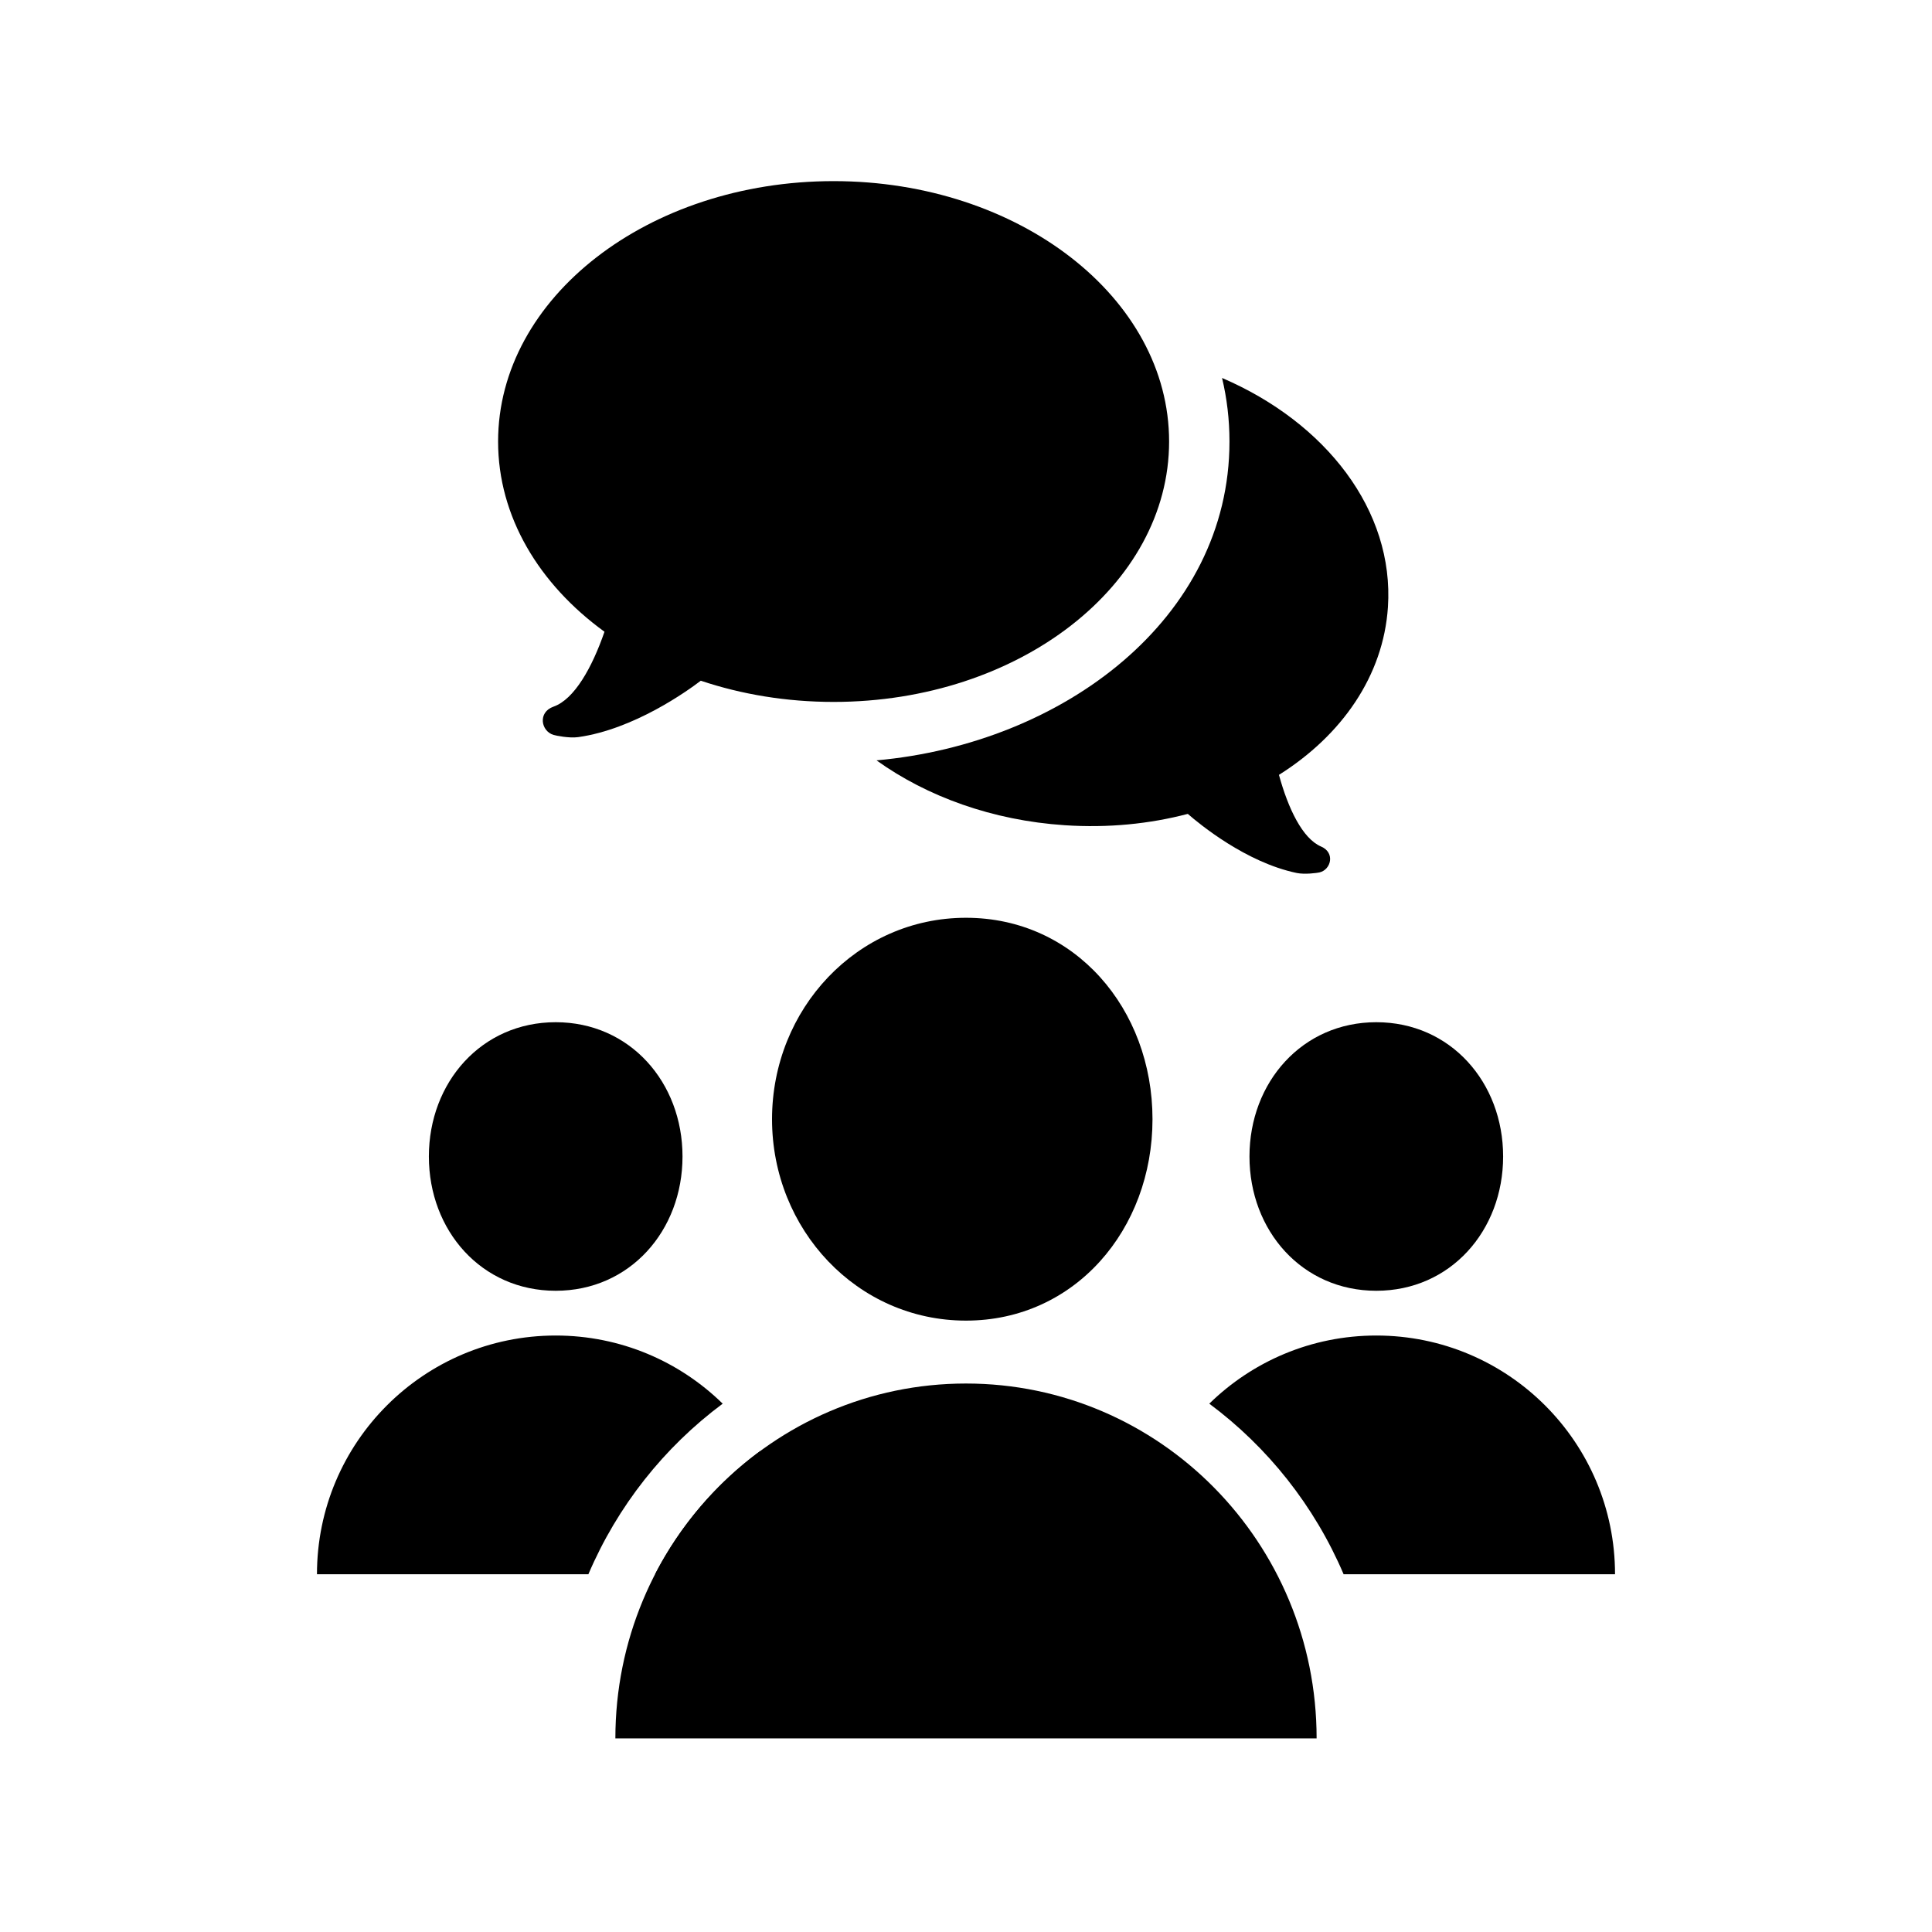
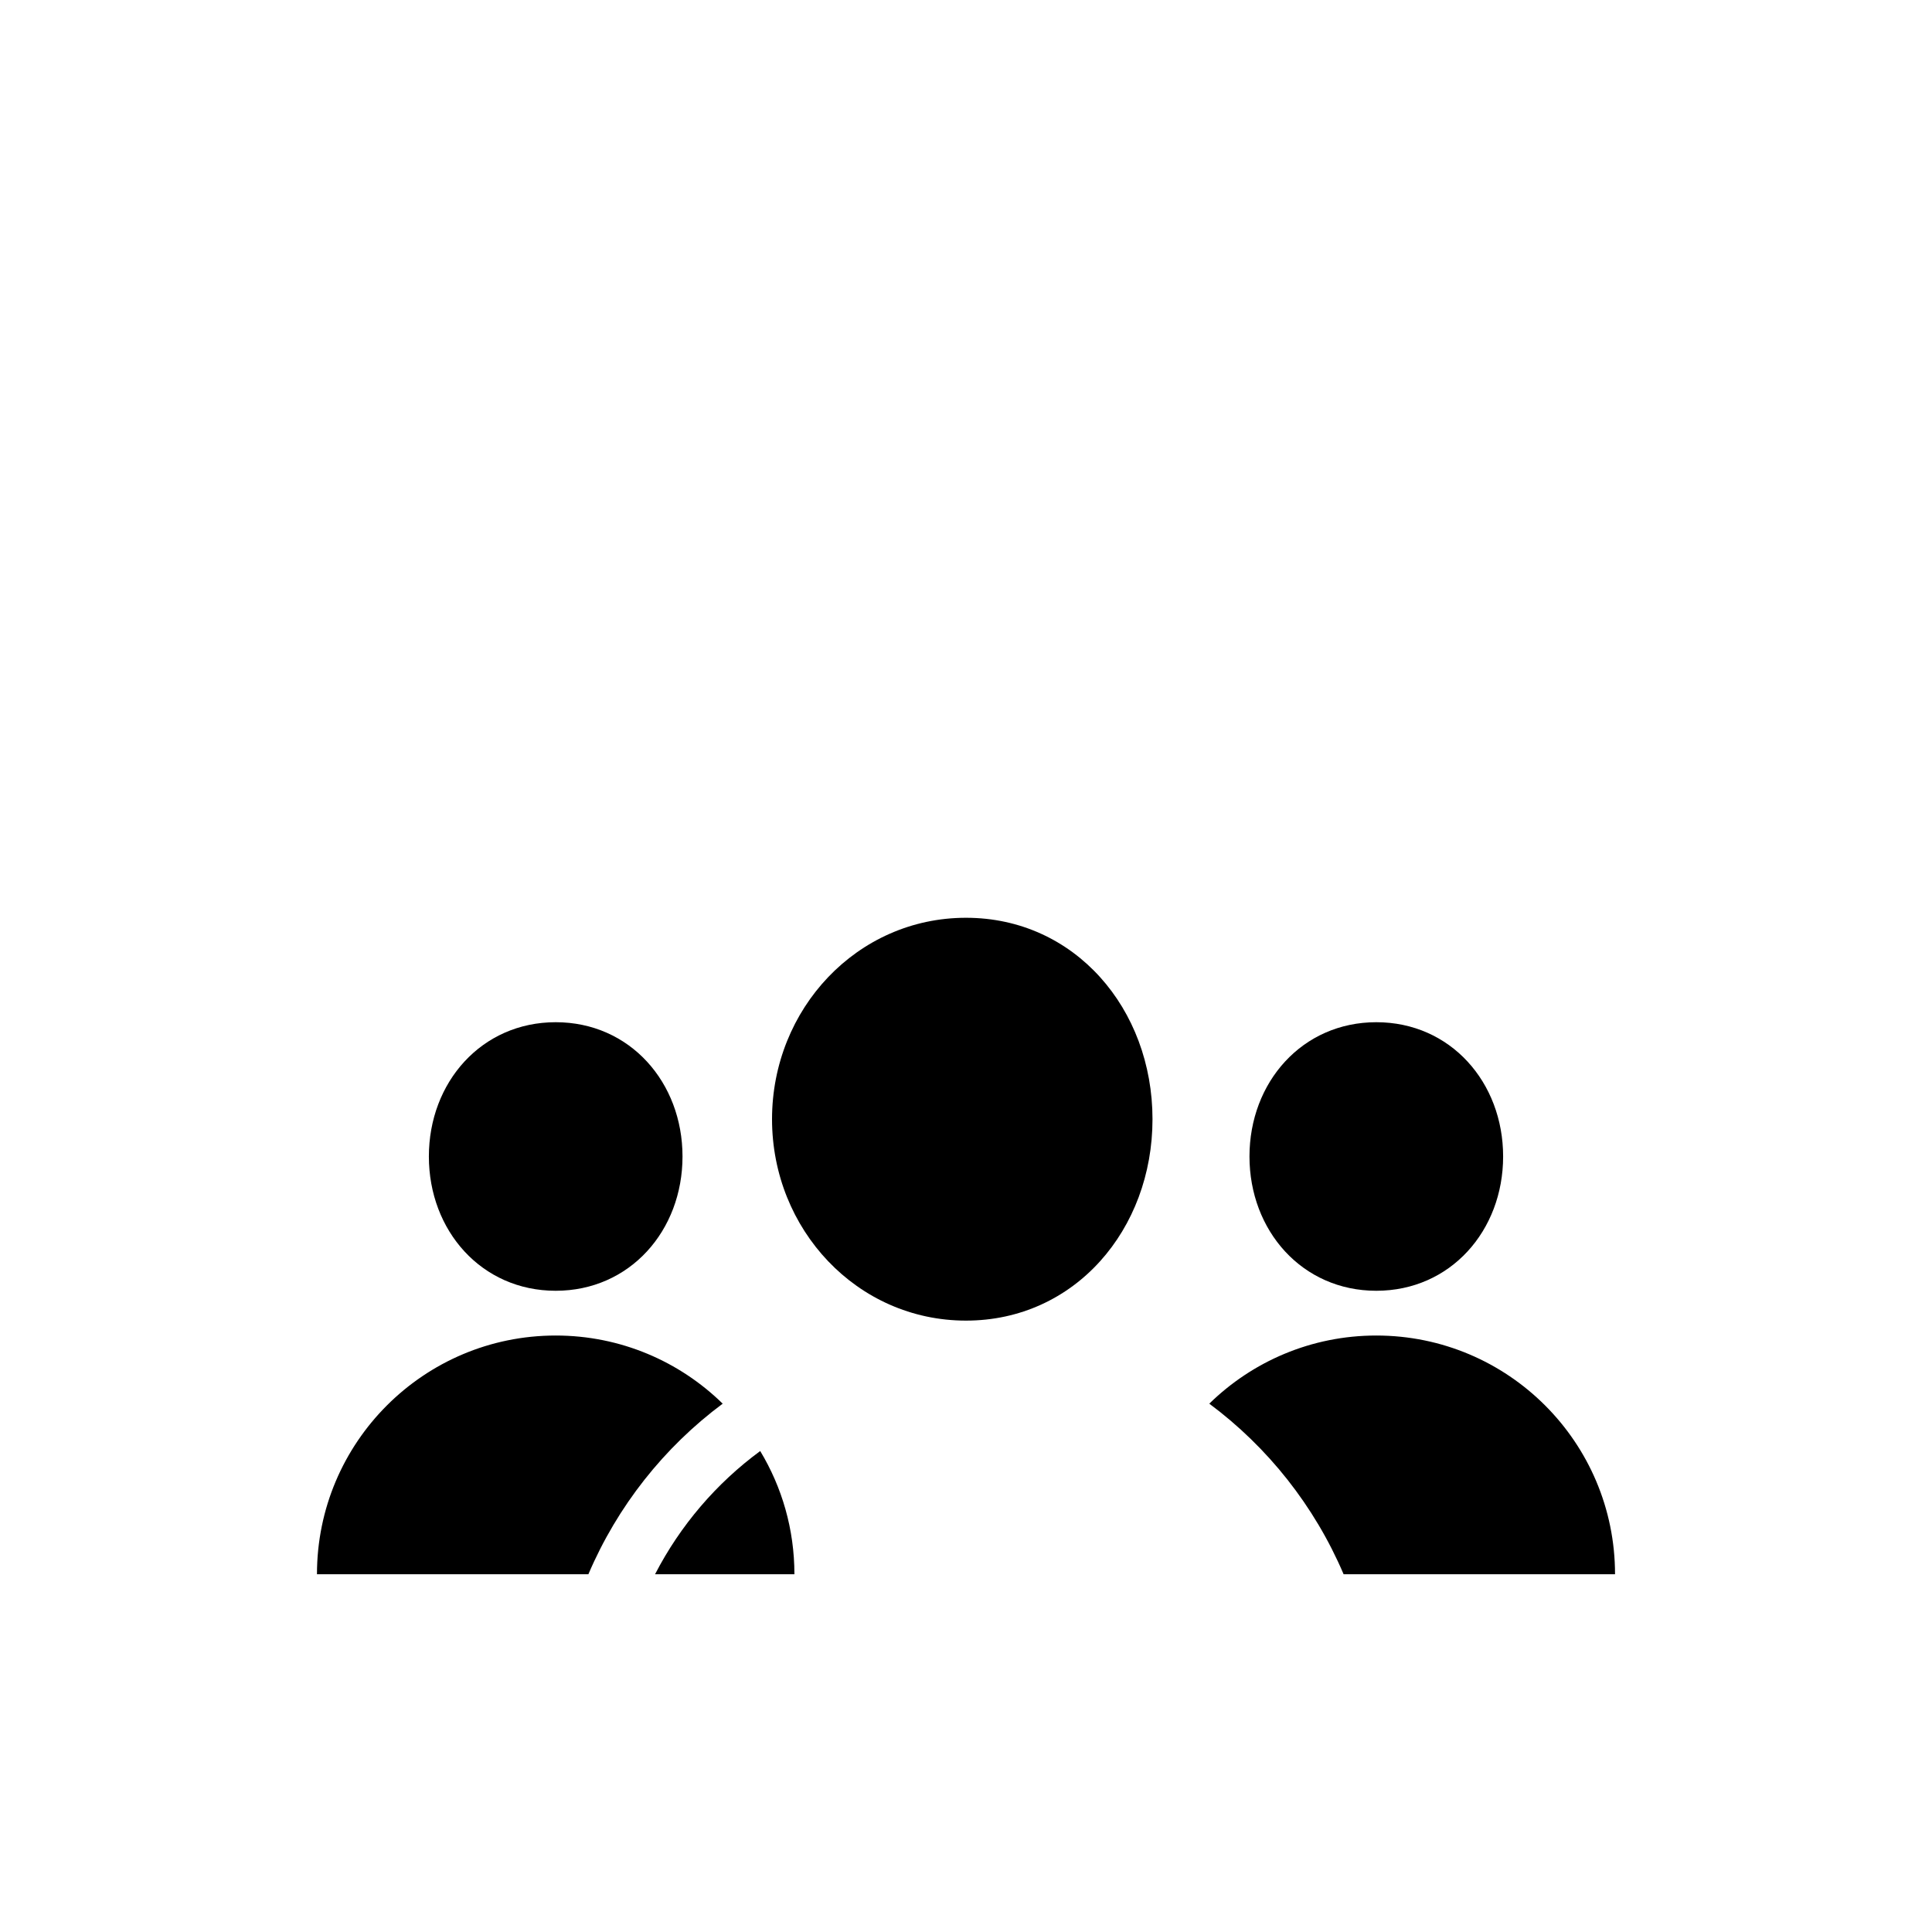
<svg xmlns="http://www.w3.org/2000/svg" fill="none" viewBox="0 0 128 128">
  <path stroke="none" fill="currentColor" class="has-icon-color-secondary" d="M47.88 92.997C45.028 90.204 41.123 88.482 36.816 88.482C28.081 88.482 21 95.563 21 104.298H38.982C40.909 99.779 44.001 95.881 47.88 92.997Z" />
  <path stroke="none" fill="currentColor" class="has-icon-color-secondary" d="M50.366 96.135C51.804 98.519 52.632 101.312 52.632 104.298H43.399C45.07 101.061 47.465 98.267 50.366 96.135Z" />
  <path stroke="none" fill="currentColor" class="has-icon-color-secondary" d="M45.218 76.62C45.218 81.534 41.73 85.517 36.816 85.517C31.903 85.517 28.414 81.534 28.414 76.62C28.414 71.707 31.903 67.724 36.816 67.724C41.73 67.724 45.218 71.707 45.218 76.62Z" />
  <path stroke="none" fill="currentColor" class="has-icon-color-secondary" d="M89.018 104.298H107C107 95.563 99.919 88.482 91.184 88.482C86.876 88.482 82.971 90.204 80.119 92.997C83.999 95.881 87.091 99.779 89.018 104.298Z" />
  <path stroke="none" fill="currentColor" class="has-icon-color-secondary" d="M99.586 76.62C99.586 81.534 96.097 85.517 91.184 85.517C86.27 85.517 82.781 81.534 82.781 76.62C82.781 71.707 86.27 67.724 91.184 67.724C96.097 67.724 99.586 71.707 99.586 76.62Z" />
  <path stroke="none" fill="currentColor" class="has-icon-color-primary" d="M63.999 87.494C71.216 87.494 76.356 81.453 76.356 74.15C76.356 66.846 71.216 60.805 63.999 60.805C56.783 60.805 51.149 66.846 51.149 74.15C51.149 81.453 56.783 87.494 63.999 87.494Z" />
-   <path stroke="none" fill="currentColor" class="has-icon-color-primary" d="M87.229 115.173C87.229 102.188 76.829 91.662 63.999 91.662C51.17 91.662 40.77 102.188 40.77 115.173H87.229Z" />
-   <path stroke="none" fill="currentColor" class="has-icon-color-tertiary" d="M55.228 46.504C67.504 46.504 77.456 38.78 77.456 29.252C77.456 19.724 67.504 12 55.228 12C42.952 12 33 19.724 33 29.252C33 34.225 35.711 38.706 40.049 41.855C39.228 44.227 38.055 46.329 36.674 46.816C35.606 47.192 35.848 48.45 36.676 48.69C36.825 48.734 37.705 48.921 38.308 48.836C42.007 48.315 45.533 45.782 46.429 45.099C49.127 46.003 52.102 46.504 55.228 46.504Z" clip-rule="evenodd" fill-rule="evenodd" />
-   <path stroke="none" fill="currentColor" class="has-icon-color-tertiary" d="M80.964 25.041C87.844 27.993 92.377 33.826 91.954 40.223C91.652 44.777 88.898 48.717 84.734 51.337C85.342 53.56 86.289 55.556 87.525 56.085C88.48 56.495 88.182 57.632 87.409 57.802C87.269 57.833 86.452 57.951 85.905 57.836C82.55 57.135 79.473 54.601 78.695 53.922C76.169 54.586 73.414 54.864 70.551 54.674C65.743 54.356 61.41 52.77 58.071 50.376C70.448 49.264 81.456 40.981 81.456 29.252C81.456 27.793 81.286 26.387 80.964 25.041Z" />
</svg>